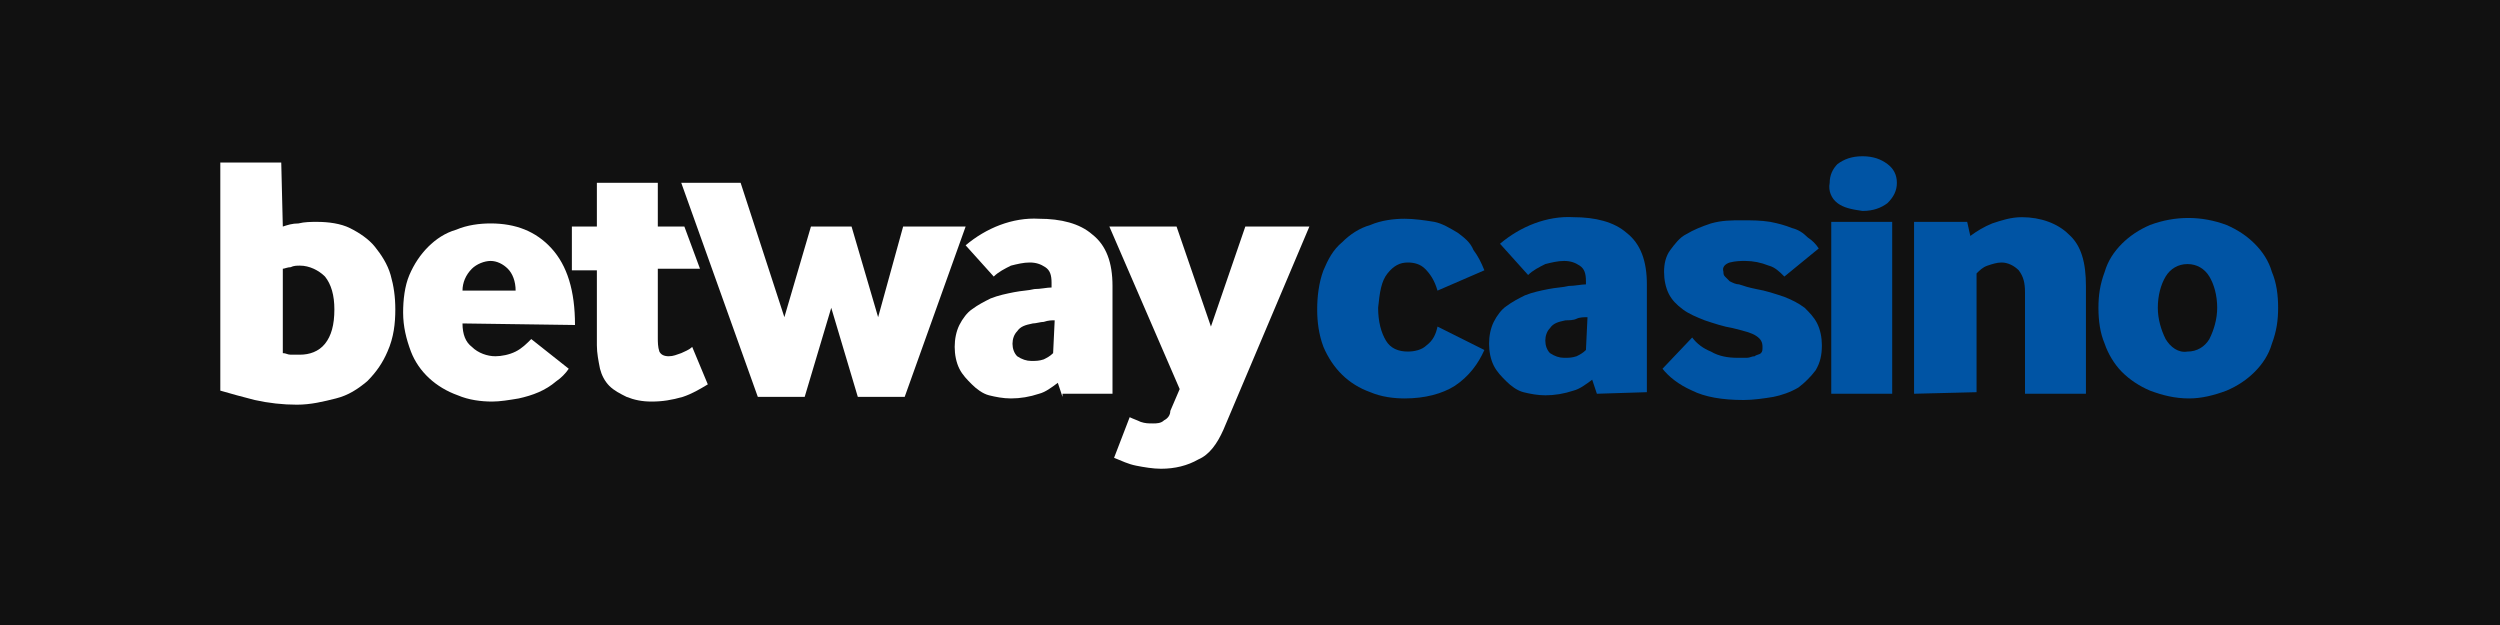
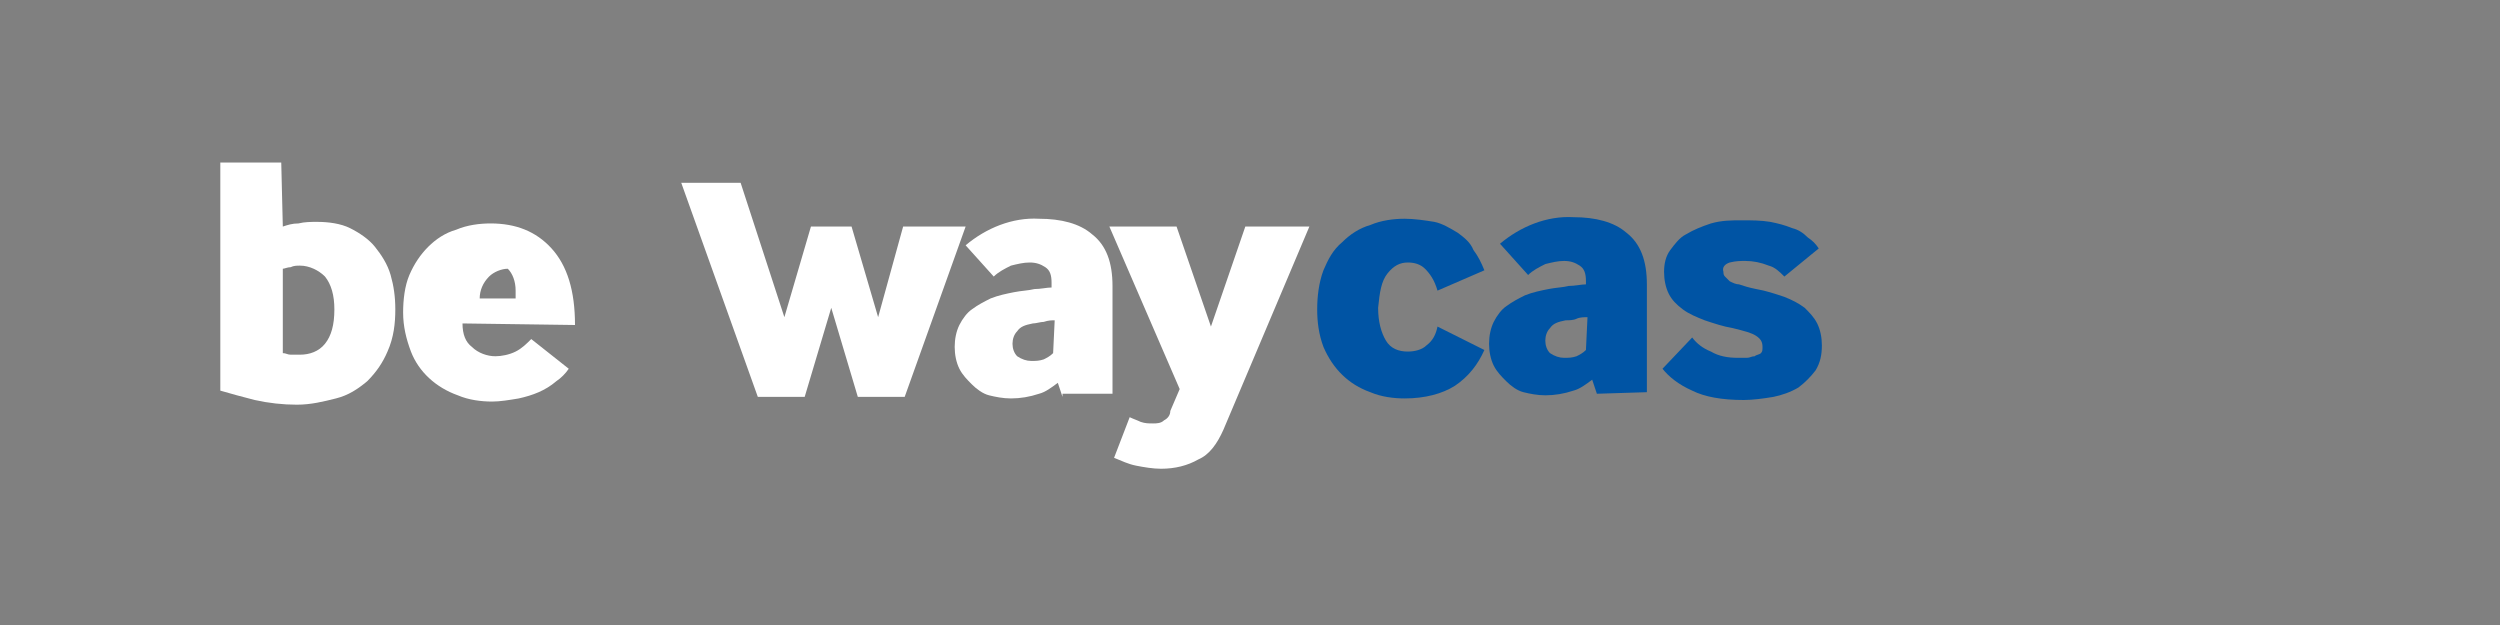
<svg xmlns="http://www.w3.org/2000/svg" version="1.1" id="Layer_1" preserveAspectRatio="xMinYMin" x="0px" y="0px" width="160" height="40" viewBox="0 0 160 40" style="enable-background:new 0 0 160 40;" xml:space="preserve">
  <rect x="0" y="0" width="160" height="40" fill="#808080" stroke="none" />
  <style type="text/css">
	.st_357_0{fill:#111111;}
	.st_357_1{fill:#FFFFFF;}
	.st_357_2{fill:#0054A4;}
</style>
  <svg x="0px" y="0px" width="160" height="40" class="bksvg-357" preserveAspectRatio="xMinYMin" viewBox="0 0 160 40">
    <g>
      <g>
-         <rect class="st_357_0" width="160" height="40" />
-       </g>
+         </g>
    </g>
    <g>
      <path class="st_357_1" d="M18.1,14.5c0.3-0.1,0.6-0.2,1-0.2c0.4-0.1,0.8-0.1,1.2-0.1c0.7,0,1.5,0.1,2.1,0.4c0.6,0.3,1.2,0.7,1.6,1.2   c0.4,0.5,0.8,1.1,1,1.8c0.2,0.7,0.3,1.4,0.3,2.2c0,0.9-0.1,1.8-0.5,2.7c-0.3,0.7-0.7,1.3-1.3,1.9c-0.6,0.5-1.2,0.9-2,1.1   c-0.8,0.2-1.6,0.4-2.5,0.4c-0.9,0-1.8-0.1-2.7-0.3c-0.8-0.2-1.5-0.4-2.2-0.6V10.4h3.9L18.1,14.5z M18.1,22.6c0.2,0,0.3,0.1,0.5,0.1   c0.2,0,0.4,0,0.6,0c0.6,0,1.2-0.2,1.6-0.7c0.4-0.5,0.6-1.2,0.6-2.2c0-0.9-0.2-1.6-0.6-2.1c-0.4-0.4-1-0.7-1.6-0.7   c-0.2,0-0.4,0-0.6,0.1c-0.2,0-0.4,0.1-0.5,0.1L18.1,22.6L18.1,22.6z" />
-       <path class="st_357_1" d="M29.6,20.7c0,0.7,0.2,1.2,0.6,1.5c0.4,0.4,1,0.6,1.5,0.6c0.4,0,0.9-0.1,1.3-0.3c0.4-0.2,0.7-0.5,1-0.8l2.4,1.9   c-0.2,0.3-0.5,0.6-0.8,0.8c-0.7,0.6-1.5,0.9-2.4,1.1c-0.6,0.1-1.2,0.2-1.7,0.2c-0.7,0-1.5-0.1-2.2-0.4c-1.4-0.5-2.5-1.5-3-2.8   c-0.3-0.8-0.5-1.6-0.5-2.5c0-0.8,0.1-1.7,0.4-2.4c0.3-0.7,0.7-1.3,1.2-1.8c0.5-0.5,1.1-0.9,1.8-1.1c0.7-0.3,1.5-0.4,2.2-0.4   c1.6,0,2.9,0.5,3.9,1.6s1.5,2.7,1.5,4.9L29.6,20.7L29.6,20.7z M33,18.6c0-0.6-0.2-1.1-0.5-1.4c-0.3-0.3-0.7-0.5-1.1-0.5   c-0.4,0-0.9,0.2-1.2,0.5c-0.4,0.4-0.6,0.9-0.6,1.4H33L33,18.6z" />
-       <path class="st_357_1" d="M36.6,17.2v-2.7h1.6v-2.8h3.9v2.8h1.7l1,2.7h-2.7v4.4c0,0.3,0,0.6,0.1,0.9c0.1,0.2,0.3,0.3,0.6,0.3   c0.3,0,0.5-0.1,0.8-0.2c0.2-0.1,0.5-0.2,0.7-0.4l1,2.4c-0.5,0.3-1,0.6-1.6,0.8c-0.7,0.2-1.3,0.3-2,0.3c-0.6,0-1.1-0.1-1.6-0.3   c-0.4-0.2-0.8-0.4-1.1-0.7c-0.3-0.3-0.5-0.7-0.6-1.1c-0.1-0.5-0.2-1-0.2-1.5v-4.8H36.6z" />
+       <path class="st_357_1" d="M29.6,20.7c0,0.7,0.2,1.2,0.6,1.5c0.4,0.4,1,0.6,1.5,0.6c0.4,0,0.9-0.1,1.3-0.3c0.4-0.2,0.7-0.5,1-0.8l2.4,1.9   c-0.2,0.3-0.5,0.6-0.8,0.8c-0.7,0.6-1.5,0.9-2.4,1.1c-0.6,0.1-1.2,0.2-1.7,0.2c-0.7,0-1.5-0.1-2.2-0.4c-1.4-0.5-2.5-1.5-3-2.8   c-0.3-0.8-0.5-1.6-0.5-2.5c0-0.8,0.1-1.7,0.4-2.4c0.3-0.7,0.7-1.3,1.2-1.8c0.5-0.5,1.1-0.9,1.8-1.1c0.7-0.3,1.5-0.4,2.2-0.4   c1.6,0,2.9,0.5,3.9,1.6s1.5,2.7,1.5,4.9L29.6,20.7L29.6,20.7z M33,18.6c0-0.6-0.2-1.1-0.5-1.4c-0.4,0-0.9,0.2-1.2,0.5c-0.4,0.4-0.6,0.9-0.6,1.4H33L33,18.6z" />
      <polygon class="st_357_1" points="48.5,25.4 43.6,11.7 47.4,11.7 50.2,20.3 51.9,14.5 54.5,14.5 56.2,20.3 57.8,14.5 61.8,14.5    57.9,25.4 54.9,25.4 53.2,19.7 51.5,25.4  " />
      <path class="st_357_1" d="M68,25.4l-0.3-0.9c-0.4,0.3-0.8,0.6-1.2,0.7c-0.6,0.2-1.2,0.3-1.8,0.3c-0.5,0-1-0.1-1.4-0.2   c-0.4-0.1-0.8-0.4-1.1-0.7c-0.3-0.3-0.6-0.6-0.8-1c-0.2-0.4-0.3-0.9-0.3-1.4c0-0.5,0.1-1,0.3-1.4c0.2-0.4,0.5-0.8,0.8-1   c0.4-0.3,0.8-0.5,1.2-0.7c0.5-0.2,1-0.3,1.5-0.4c0.5-0.1,0.9-0.1,1.3-0.2c0.4,0,0.8-0.1,1.1-0.1v-0.3c0-0.5-0.1-0.8-0.4-1   c-0.3-0.2-0.6-0.3-1-0.3c-0.4,0-0.8,0.1-1.2,0.2c-0.4,0.2-0.8,0.4-1.1,0.7l-1.8-2c1.3-1.1,3-1.8,4.7-1.7c1.4,0,2.6,0.3,3.4,1   c0.9,0.7,1.3,1.8,1.3,3.3v6.9H68z M67.5,20.5c-0.2,0-0.4,0-0.7,0.1c-0.2,0-0.5,0.1-0.7,0.1c-0.5,0.1-0.8,0.2-1,0.5   c-0.2,0.2-0.3,0.5-0.3,0.8c0,0.3,0.1,0.6,0.3,0.8c0.3,0.2,0.6,0.3,0.9,0.3c0.3,0,0.5,0,0.8-0.1c0.2-0.1,0.4-0.2,0.6-0.4L67.5,20.5   L67.5,20.5z" />
      <path class="st_357_1" d="M72.3,26.7c0.2,0.1,0.5,0.2,0.7,0.3c0.3,0.1,0.5,0.1,0.8,0.1c0.2,0,0.5,0,0.7-0.2c0.2-0.1,0.4-0.3,0.4-0.6   l0.6-1.4L71,14.5h4.3l2.2,6.4l2.2-6.4h4.1l-5.5,13c-0.4,0.9-0.9,1.6-1.6,1.9c-0.7,0.4-1.5,0.6-2.4,0.6c-0.5,0-1.1-0.1-1.6-0.2   c-0.5-0.1-0.9-0.3-1.4-0.5L72.3,26.7z" />
      <path class="st_357_2" d="M95,22.4c-0.4,0.9-1,1.7-1.9,2.3c-0.8,0.5-1.9,0.8-3.2,0.8c-0.7,0-1.5-0.1-2.2-0.4c-1.4-0.5-2.4-1.5-3-2.9   c-0.3-0.8-0.4-1.6-0.4-2.4c0-0.8,0.1-1.7,0.4-2.5c0.3-0.7,0.6-1.3,1.2-1.8c0.5-0.5,1.1-0.9,1.8-1.1c0.7-0.3,1.5-0.4,2.2-0.4   c0.6,0,1.3,0.1,1.9,0.2c0.5,0.1,1,0.4,1.5,0.7c0.4,0.3,0.8,0.6,1,1.1c0.3,0.4,0.5,0.8,0.7,1.3l-3,1.3c-0.2-0.7-0.5-1.1-0.8-1.4   c-0.3-0.3-0.7-0.4-1.1-0.4c-0.5,0-0.9,0.2-1.3,0.7s-0.5,1.2-0.6,2.2c0,0.9,0.2,1.6,0.5,2.1c0.3,0.5,0.8,0.7,1.4,0.7   c0.4,0,0.9-0.1,1.2-0.4c0.4-0.3,0.6-0.7,0.7-1.2L95,22.4z" />
      <path class="st_357_2" d="M102.2,25.2l-0.3-0.9c-0.4,0.3-0.8,0.6-1.2,0.7c-0.6,0.2-1.2,0.3-1.8,0.3c-0.5,0-1-0.1-1.4-0.2   c-0.4-0.1-0.8-0.4-1.1-0.7c-0.3-0.3-0.6-0.6-0.8-1c-0.2-0.4-0.3-0.9-0.3-1.4c0-0.5,0.1-1,0.3-1.4c0.2-0.4,0.5-0.8,0.8-1   c0.4-0.3,0.8-0.5,1.2-0.7c0.5-0.2,1-0.3,1.5-0.4c0.5-0.1,0.9-0.1,1.3-0.2c0.4,0,0.8-0.1,1.1-0.1V18c0-0.5-0.1-0.8-0.4-1   c-0.3-0.2-0.6-0.3-1-0.3c-0.4,0-0.8,0.1-1.2,0.2c-0.4,0.2-0.8,0.4-1.1,0.7l-1.8-2c1.3-1.1,3-1.8,4.7-1.7c1.4,0,2.6,0.3,3.4,1   c0.9,0.7,1.3,1.8,1.3,3.3v6.9L102.2,25.2L102.2,25.2z M101.6,20.3c-0.2,0-0.5,0-0.7,0.1s-0.5,0.1-0.7,0.1c-0.5,0.1-0.8,0.2-1,0.5   c-0.2,0.2-0.3,0.5-0.3,0.8c0,0.3,0.1,0.6,0.3,0.8c0.3,0.2,0.6,0.3,0.9,0.3c0.3,0,0.5,0,0.8-0.1c0.2-0.1,0.4-0.2,0.6-0.4L101.6,20.3   L101.6,20.3z" />
      <path class="st_357_2" d="M108.3,21.6c0.3,0.4,0.7,0.7,1.2,0.9c0.5,0.3,1.1,0.4,1.7,0.4c0.2,0,0.4,0,0.6,0c0.2,0,0.3-0.1,0.5-0.1   c0.1-0.1,0.3-0.1,0.4-0.2c0.1-0.1,0.1-0.2,0.1-0.4c0-0.3-0.1-0.5-0.4-0.7c-0.3-0.2-0.7-0.3-1.5-0.5c-0.6-0.1-1.2-0.3-1.8-0.5   c-0.5-0.2-1-0.4-1.4-0.7c-0.4-0.3-0.7-0.6-0.9-1c-0.2-0.4-0.3-0.9-0.3-1.4c0-0.5,0.1-1,0.4-1.4c0.3-0.4,0.6-0.8,1-1   c0.5-0.3,1-0.5,1.6-0.7c0.7-0.2,1.3-0.2,2-0.2c0.6,0,1.2,0,1.8,0.1c0.5,0.1,0.9,0.2,1.4,0.4c0.4,0.1,0.7,0.3,1,0.6   c0.3,0.2,0.5,0.4,0.7,0.7l-2.2,1.8c-0.3-0.3-0.6-0.6-1-0.7c-0.5-0.2-1-0.3-1.5-0.3c-0.3,0-0.6,0-1,0.1c-0.3,0.1-0.5,0.3-0.4,0.6   c0,0.1,0,0.2,0.1,0.3c0.1,0.1,0.2,0.2,0.3,0.3c0.2,0.1,0.4,0.2,0.6,0.2c0.3,0.1,0.6,0.2,1.1,0.3c0.6,0.1,1.2,0.3,1.8,0.5   c0.5,0.2,0.9,0.4,1.3,0.7c0.3,0.3,0.6,0.6,0.8,1c0.2,0.4,0.3,0.9,0.3,1.4c0,0.6-0.1,1.1-0.4,1.6c-0.3,0.4-0.7,0.8-1.1,1.1   c-0.5,0.3-1.1,0.5-1.6,0.6c-0.6,0.1-1.3,0.2-1.9,0.2c-1.4,0-2.5-0.2-3.3-0.6c-0.9-0.4-1.5-0.9-1.9-1.4L108.3,21.6z" />
-       <path class="st_357_2" d="M117.6,13c-0.4-0.3-0.6-0.8-0.5-1.3c0-0.5,0.2-0.9,0.5-1.2c0.4-0.3,0.9-0.5,1.6-0.5s1.2,0.2,1.6,0.5   c0.4,0.3,0.6,0.7,0.6,1.2c0,0.5-0.2,0.9-0.6,1.3c-0.4,0.3-0.9,0.5-1.6,0.5C118.5,13.4,118,13.3,117.6,13 M117.2,14.2h3.9v11h-3.9   V14.2z" />
-       <path class="st_357_2" d="M122.5,25.2v-11h3.4l0.2,0.9c0.4-0.3,0.9-0.6,1.4-0.8c0.6-0.2,1.2-0.4,1.9-0.4c1.2,0,2.3,0.4,3,1.1   c0.8,0.7,1.1,1.8,1.1,3.3v6.9h-3.9v-6.5c0-0.6-0.1-1-0.4-1.4c-0.3-0.3-0.7-0.5-1.1-0.5c-0.3,0-0.6,0.1-0.9,0.2   c-0.3,0.1-0.5,0.3-0.7,0.5v7.6L122.5,25.2L122.5,25.2z" />
-       <path class="st_357_2" d="M137.6,25c-0.7-0.3-1.3-0.7-1.8-1.2c-0.5-0.5-0.9-1.2-1.1-1.8c-0.3-0.7-0.4-1.5-0.4-2.3c0-0.8,0.1-1.5,0.4-2.3   c0.2-0.7,0.6-1.3,1.1-1.8c0.5-0.5,1.1-0.9,1.8-1.2c1.6-0.6,3.3-0.6,4.9,0c0.7,0.3,1.3,0.7,1.8,1.2c0.5,0.5,0.9,1.1,1.1,1.8   c0.3,0.7,0.4,1.5,0.4,2.3c0,0.8-0.1,1.5-0.4,2.3c-0.2,0.7-0.6,1.3-1.1,1.8c-0.5,0.5-1.1,0.9-1.8,1.2c-0.8,0.3-1.6,0.5-2.4,0.5   C139.2,25.5,138.4,25.3,137.6,25 M138.6,21.7c0.3,0.5,0.8,0.9,1.4,0.8c0.6,0,1.1-0.3,1.4-0.8c0.3-0.6,0.5-1.3,0.5-2   c0-0.8-0.2-1.5-0.5-2c-0.3-0.5-0.8-0.8-1.4-0.8c-0.6,0-1.1,0.3-1.4,0.8c-0.3,0.5-0.5,1.2-0.5,2C138.1,20.4,138.3,21.1,138.6,21.7" />
    </g>
  </svg>
</svg>